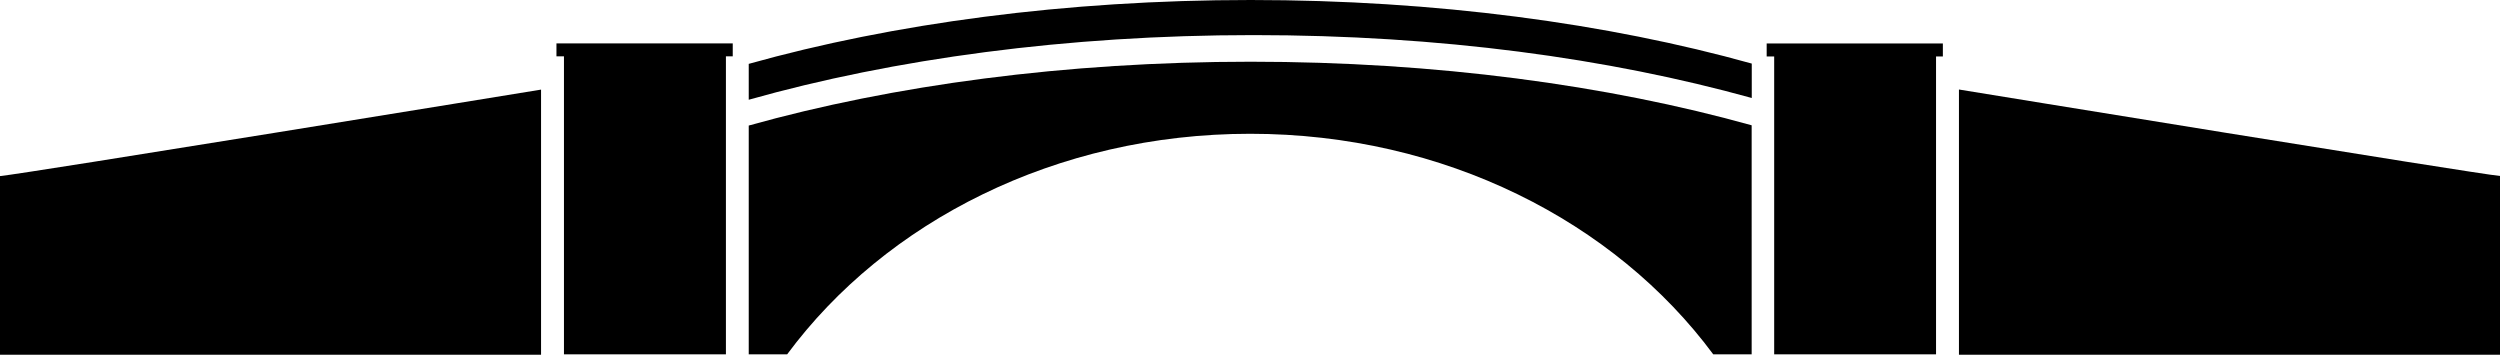
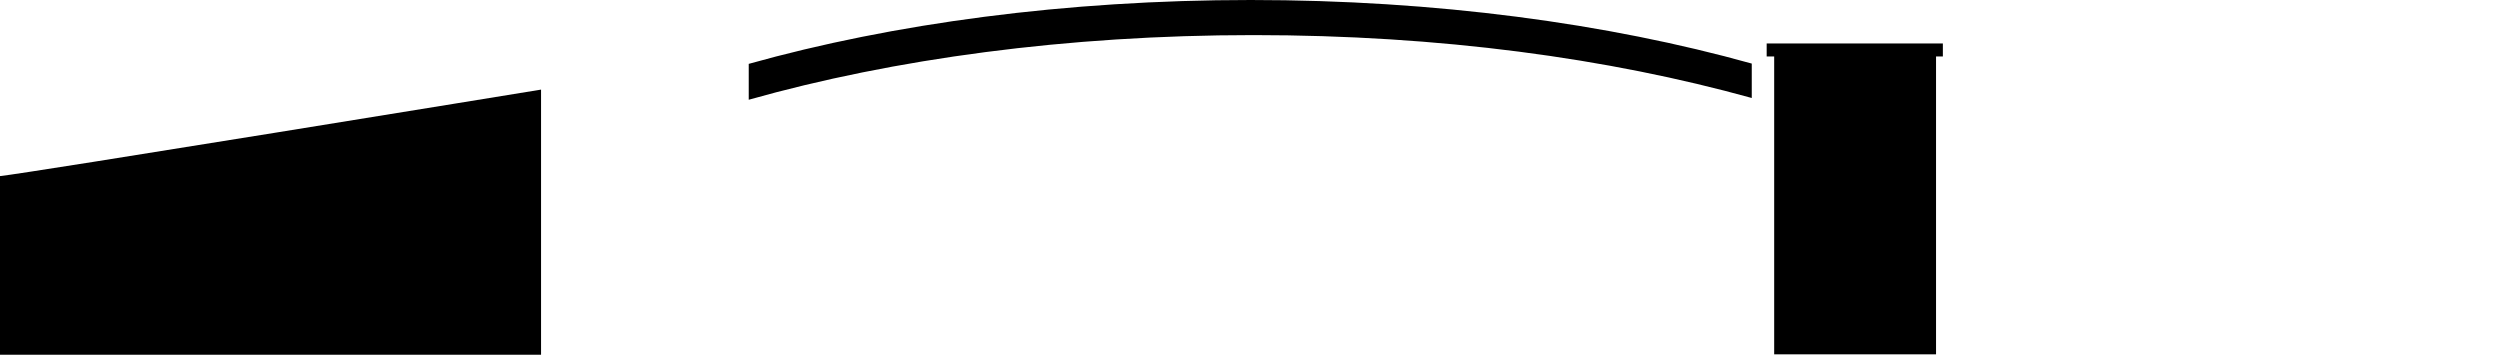
<svg xmlns="http://www.w3.org/2000/svg" id="Layer_2" viewBox="0 0 256.4 36.38">
  <defs>
    <style>.cls-1{stroke-width:0px;}</style>
  </defs>
  <g id="Layer_1-2">
-     <path class="cls-1" d="m76.79,12.88v23.46h3.94c10.08-13.61,27.58-22.62,47.49-22.62s37.41,9.01,47.49,22.62h3.94V12.85c-14.76-4.12-32.42-6.52-51.39-6.52s-36.7,2.41-51.48,6.55Z" />
    <path class="cls-1" d="m76.79,6.55v3.68c14.84-4.19,32.63-6.63,51.76-6.63s36.4,2.37,51.11,6.45v-3.53c-14.76-4.12-32.42-6.52-51.39-6.52s-36.7,2.41-51.48,6.55Z" />
-     <polygon class="cls-1" points="57.07 5.78 57.84 5.78 57.84 36.34 74.45 36.34 74.45 5.78 75.15 5.78 75.15 4.45 57.07 4.45 57.07 5.78" />
    <path class="cls-1" d="m0,36.38h55.49V9.19c-1.85.3-52.68,8.59-55.49,8.87v18.33Z" />
-     <path class="cls-1" d="m200.91,9.19v27.19h55.49v-18.33c-2.81-.28-53.64-8.57-55.49-8.87Z" />
    <polygon class="cls-1" points="181.19 5.79 181.96 5.79 181.96 36.34 198.56 36.34 198.56 5.79 199.26 5.79 199.26 4.46 181.19 4.46 181.19 5.79" />
  </g>
</svg>